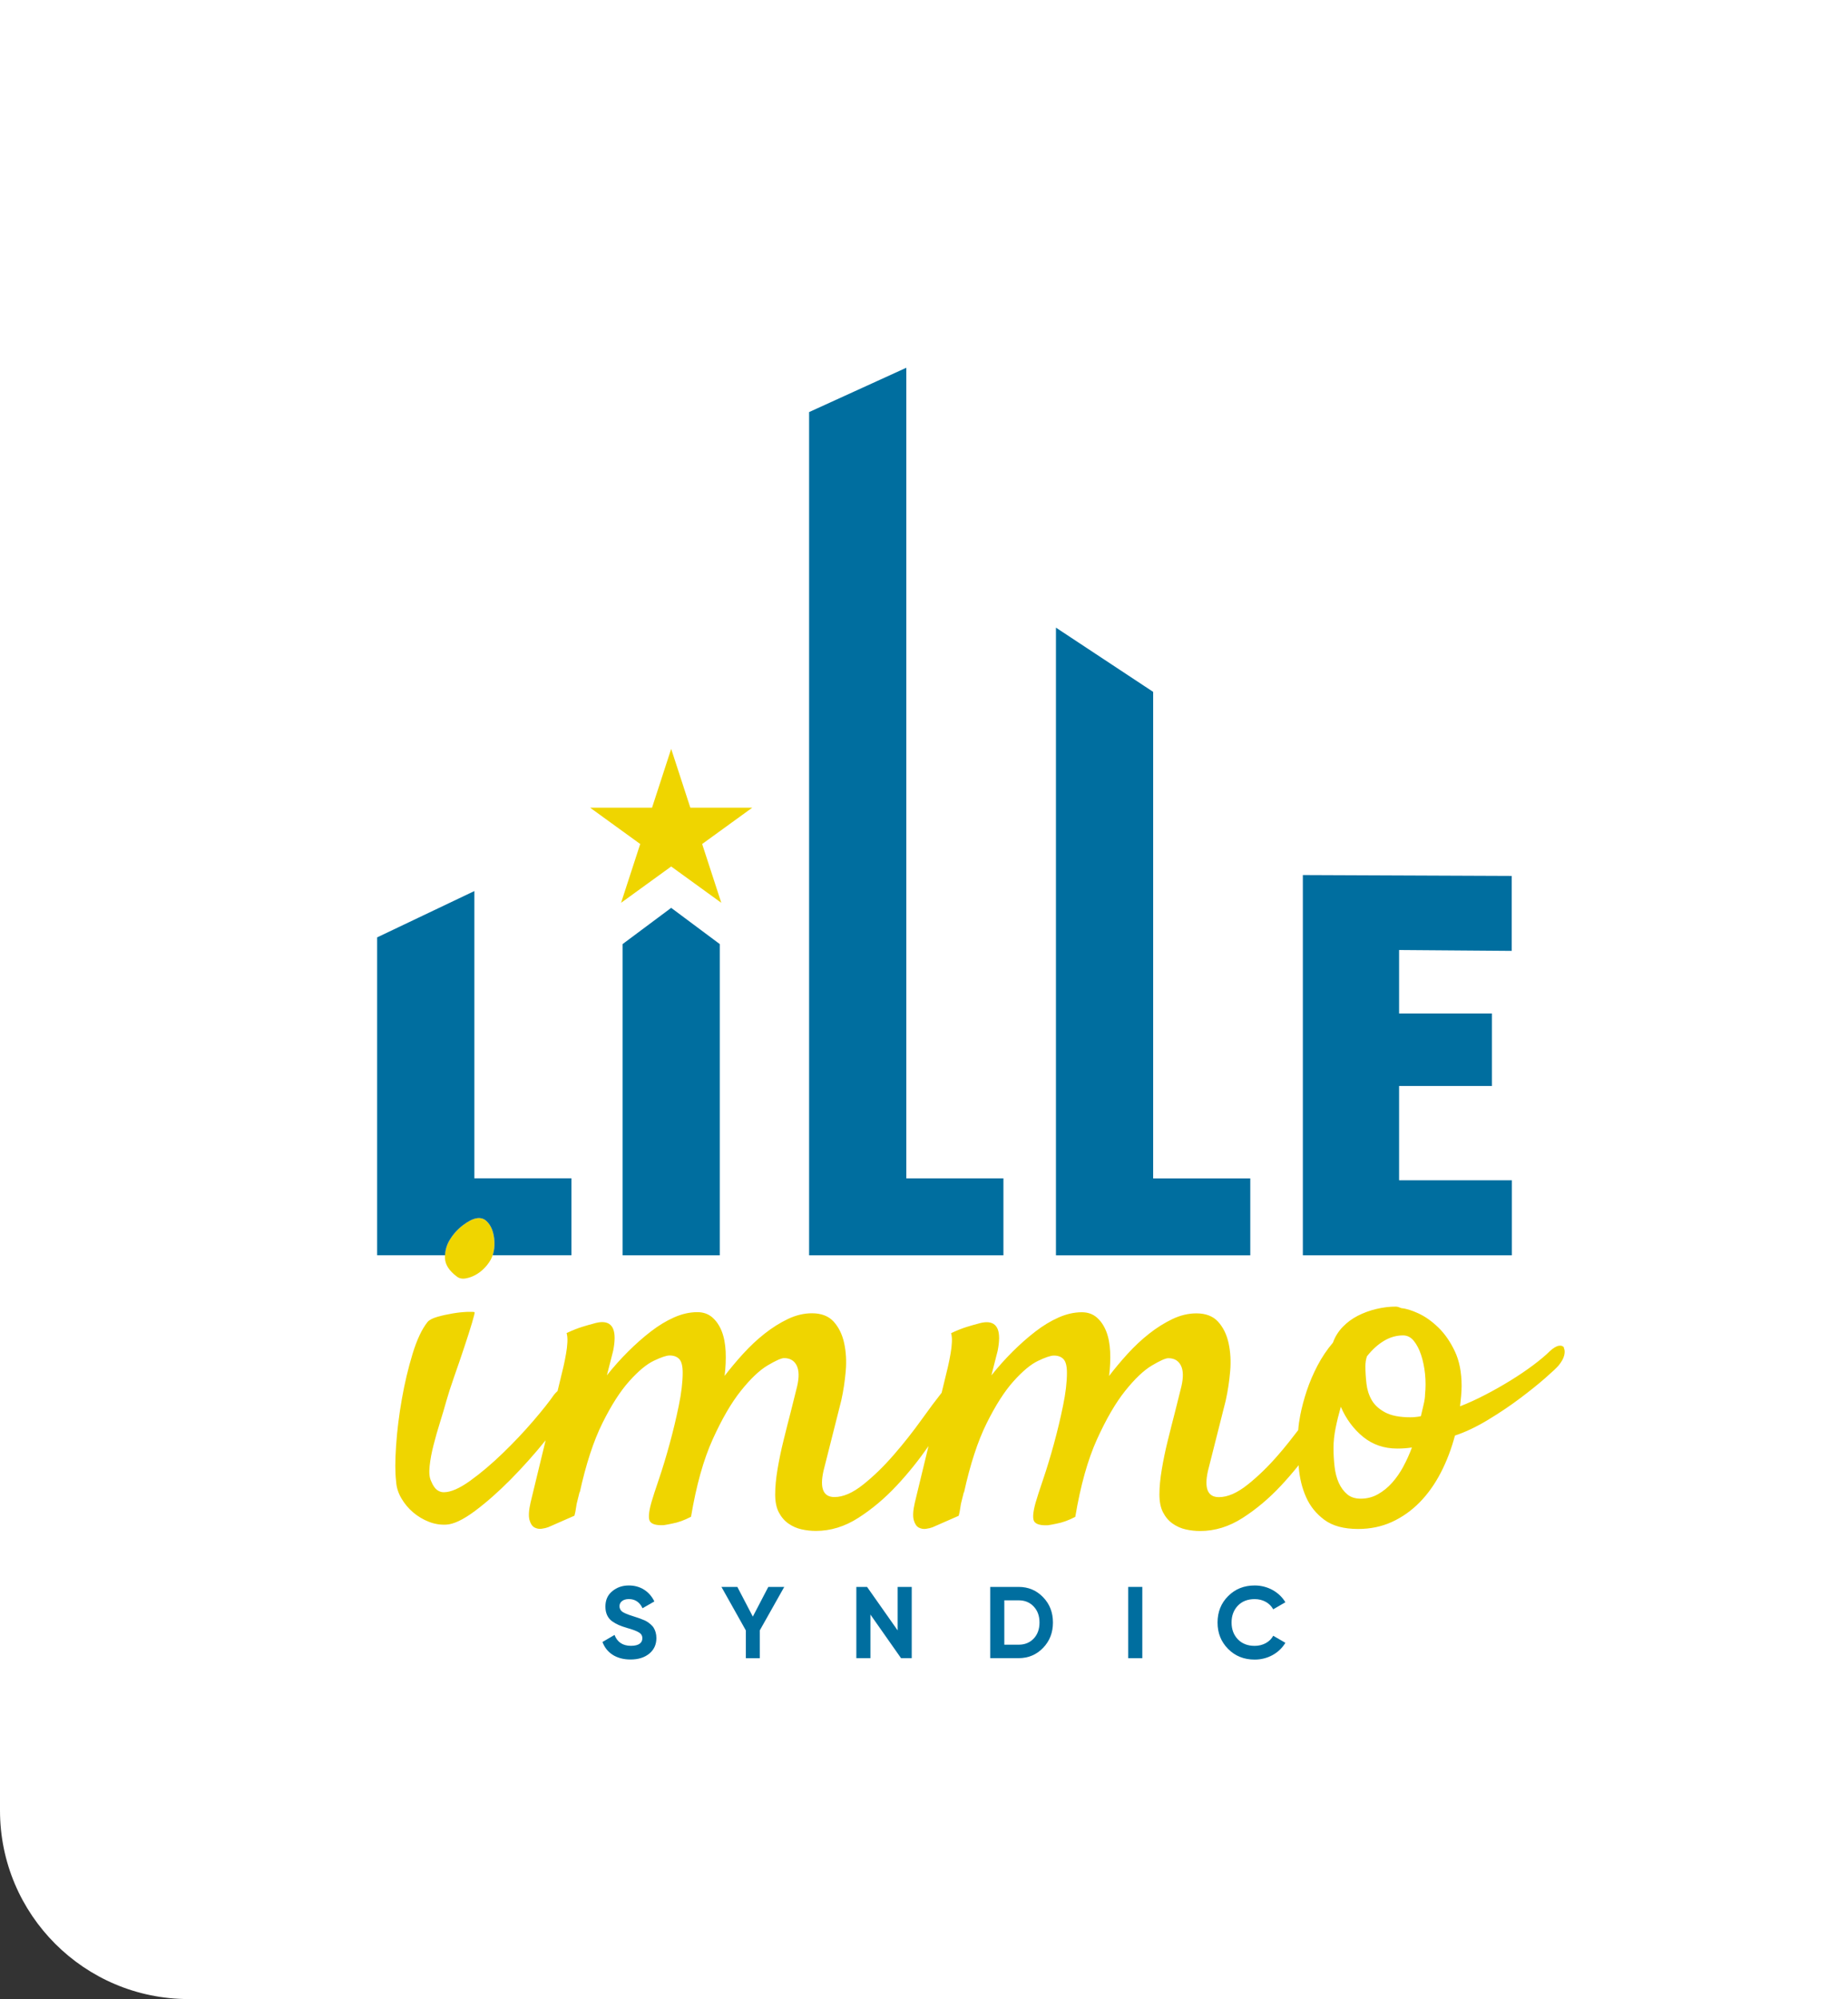
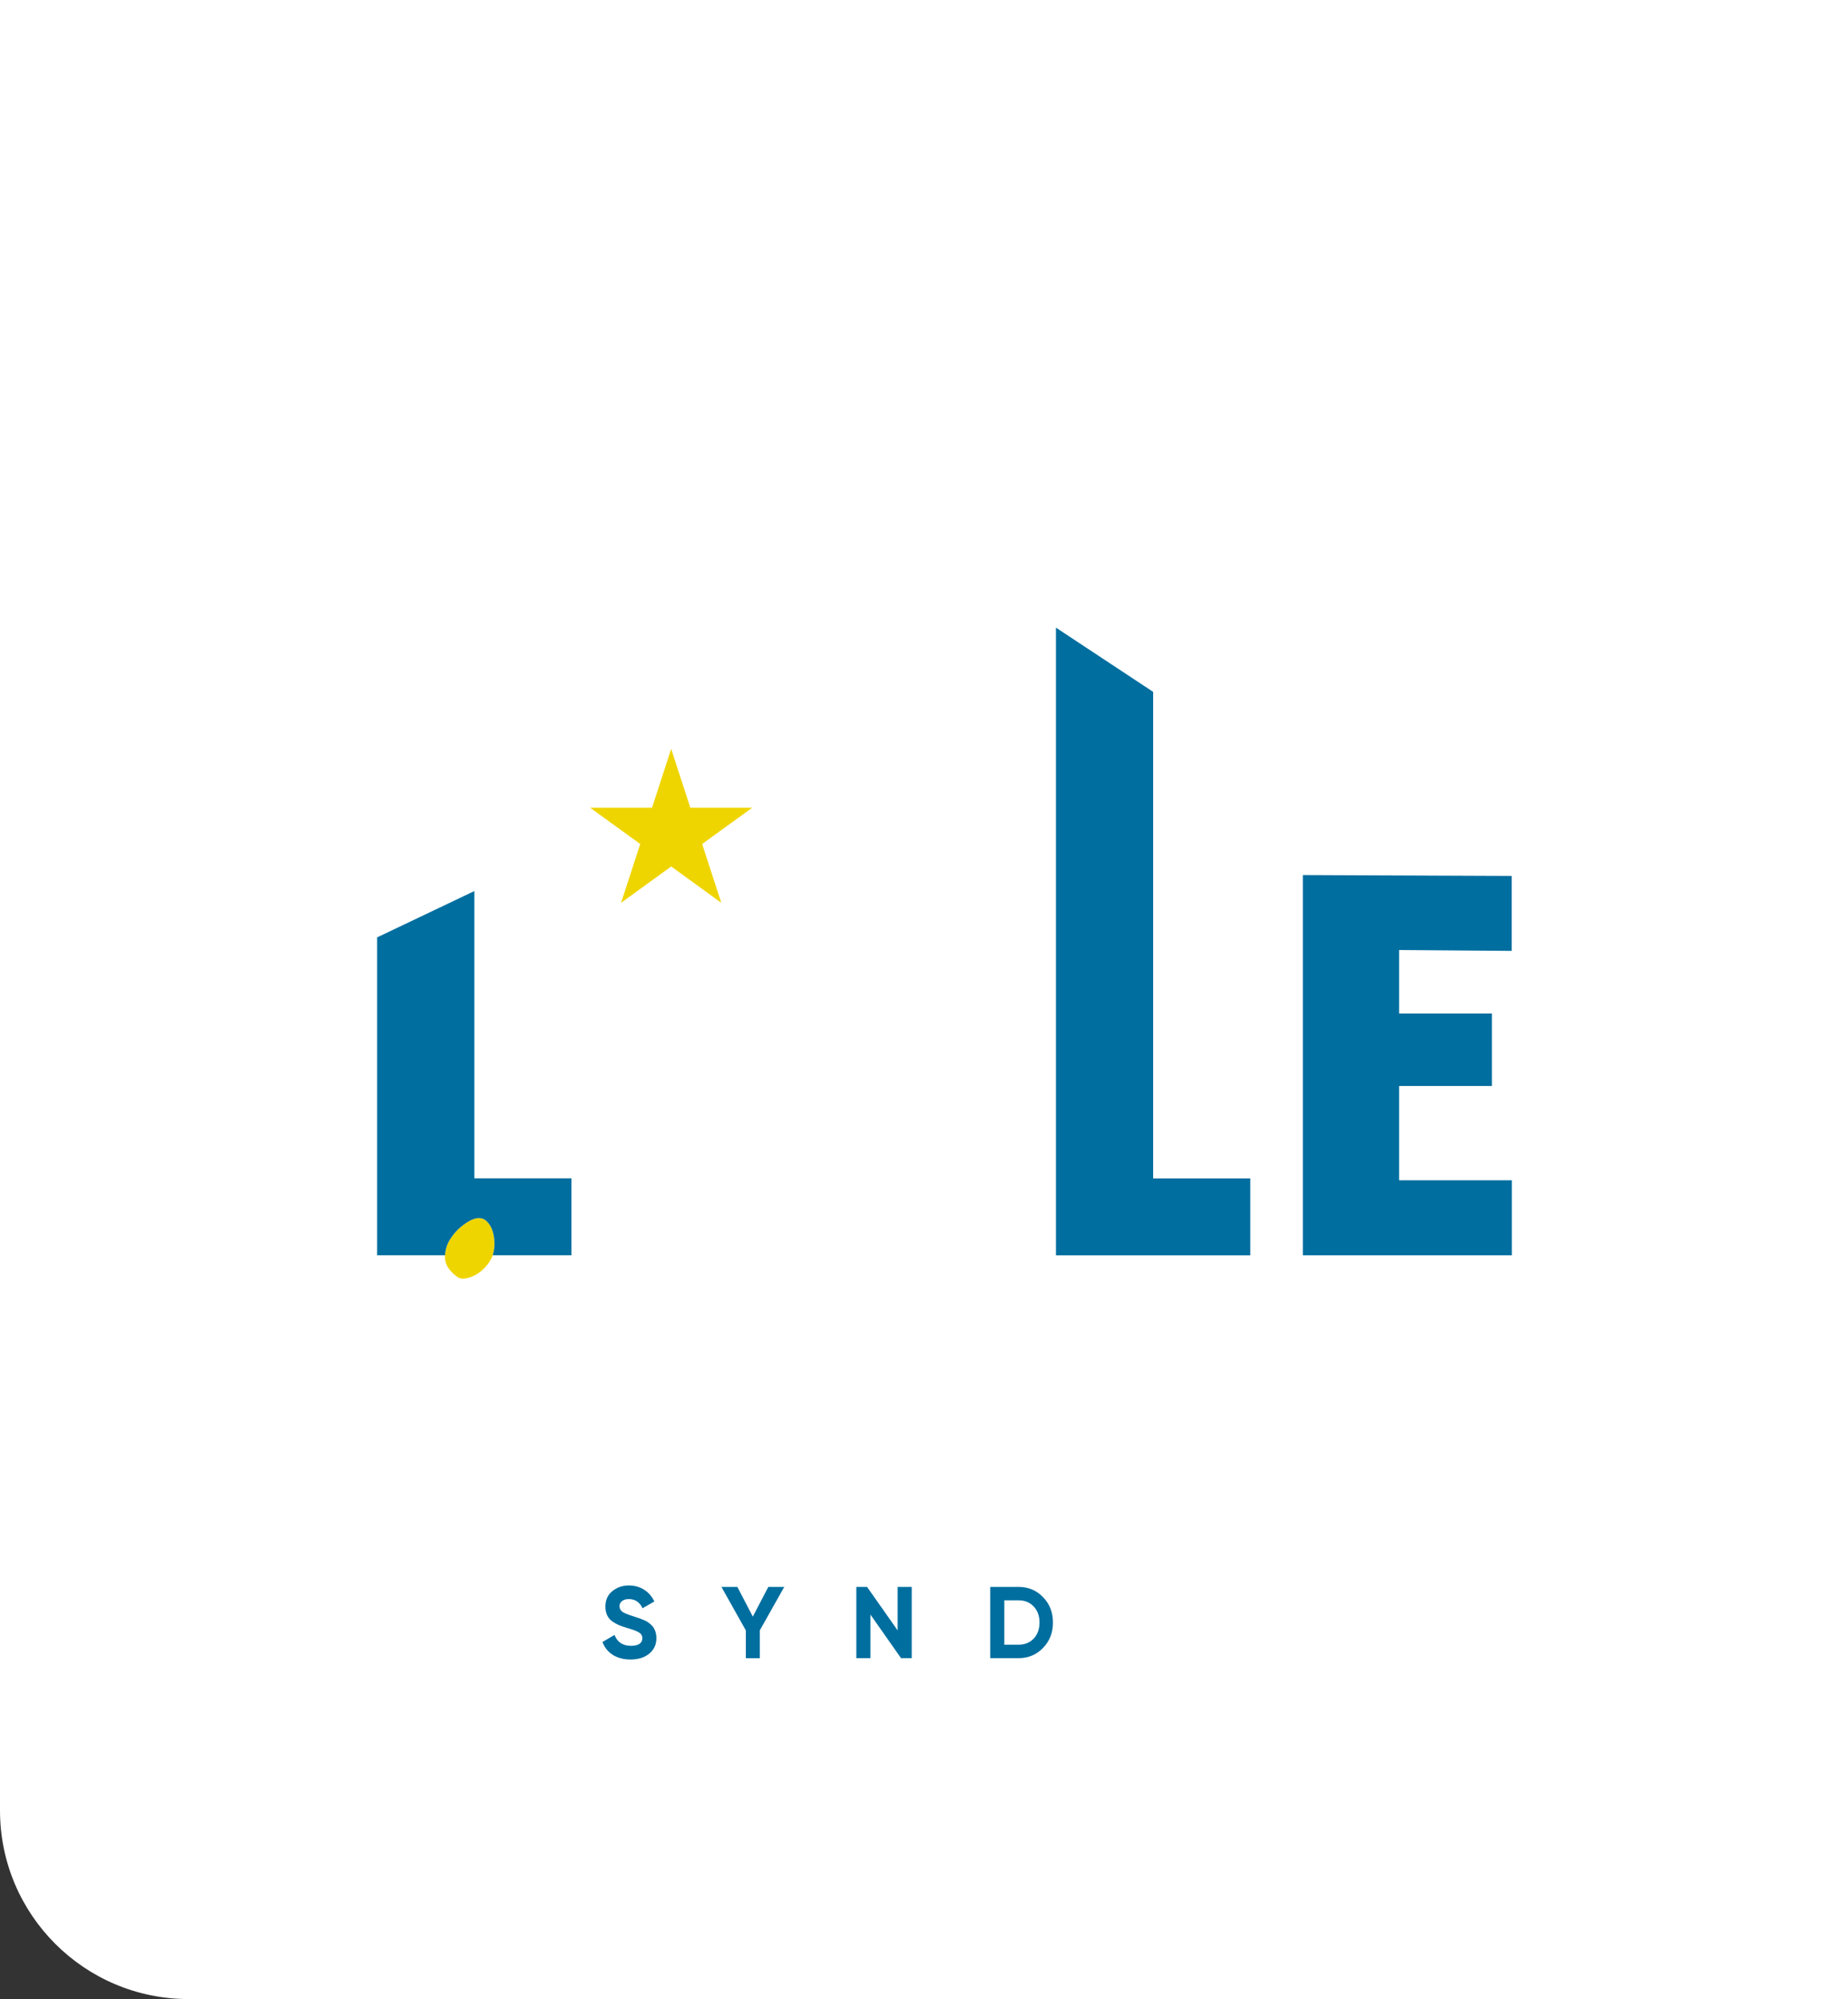
<svg xmlns="http://www.w3.org/2000/svg" width="196" height="212" viewBox="0 0 196 212" fill="none">
  <rect x="0" y="0" width="196" height="212" fill="#333333" stroke="none" />
  <path d="M0 0L196 0V212H20C8.954 212 0 203.046 0 192L0 0Z" fill="white" />
  <g clip-path="url(#clip0_59_346)">
-     <path d="M85.814 43.701L96.124 39V124.964H106.424V133.124H85.814V43.701Z" fill="#006E9F" />
    <path d="M111.995 66.562L122.305 73.373V124.968H132.606V133.129H111.995V66.562Z" fill="#006E9F" />
    <path d="M160.351 125.175V133.124H138.181V92.799L160.336 92.892V100.841L148.388 100.748V107.48H158.237V115.169H148.388V125.17H160.356L160.351 125.175Z" fill="#006E9F" />
    <path d="M76.501 95.743L74.471 89.507L79.786 85.655H73.217L71.186 79.418L69.156 85.655H62.587L67.902 89.507L65.872 95.743L71.186 91.891L76.501 95.743Z" fill="#EFD500" />
-     <path d="M71.186 96.278L66.034 100.12V133.124H76.339V100.12L71.186 96.278Z" fill="#006E9F" />
    <path d="M48.417 135.351C48.678 135.572 49.007 135.646 49.415 135.572C49.824 135.499 50.222 135.342 50.61 135.101C50.999 134.861 51.348 134.547 51.662 134.159C51.977 133.771 52.188 133.374 52.301 132.967C52.415 132.599 52.459 132.172 52.439 131.696C52.419 131.215 52.336 130.783 52.188 130.395C52.041 130.008 51.83 129.694 51.549 129.453C51.274 129.213 50.93 129.13 50.522 129.203C50.114 129.277 49.632 129.527 49.081 129.949C48.526 130.376 48.063 130.891 47.695 131.5C47.326 132.108 47.159 132.756 47.193 133.438C47.227 134.12 47.636 134.758 48.412 135.347L48.417 135.351Z" fill="#EFD500" />
-     <path d="M165.897 142.937C165.784 142.751 165.602 142.677 165.341 142.717C165.081 142.756 164.766 142.937 164.397 143.271C163.955 143.713 163.36 144.213 162.622 144.768C161.88 145.322 161.078 145.867 160.208 146.402C159.338 146.937 158.443 147.447 157.519 147.923C156.594 148.404 155.704 148.811 154.854 149.14C154.888 148.845 154.928 148.487 154.967 148.06C155.001 147.638 155.021 147.275 155.021 146.981C155.021 145.543 154.78 144.316 154.298 143.301C153.816 142.285 153.236 141.446 152.553 140.783C151.869 140.121 151.166 139.62 150.444 139.287C149.721 138.953 149.121 138.772 148.639 138.732C148.526 138.698 148.428 138.659 148.334 138.619C148.241 138.585 148.138 138.565 148.029 138.565C147.366 138.565 146.677 138.649 145.979 138.816C145.276 138.983 144.622 139.223 144.008 139.537C143.398 139.851 142.862 140.248 142.4 140.729C141.938 141.21 141.594 141.765 141.372 142.388C140.743 143.129 140.197 143.938 139.735 144.822C139.273 145.71 138.894 146.593 138.599 147.481C138.304 148.369 138.073 149.233 137.906 150.082C137.798 150.641 137.724 151.166 137.69 151.662C137.011 152.555 136.318 153.433 135.576 154.287C134.523 155.504 133.442 156.559 132.33 157.442C131.219 158.33 130.202 158.772 129.277 158.772C128.092 158.772 127.704 157.849 128.112 156.004L130 148.531C130.221 147.535 130.379 146.5 130.472 145.43C130.565 144.36 130.506 143.364 130.305 142.442C130.103 141.519 129.73 140.764 129.194 140.17C128.658 139.581 127.891 139.282 126.893 139.282C126.042 139.282 125.191 139.483 124.341 139.89C123.49 140.298 122.669 140.813 121.873 141.441C121.076 142.069 120.319 142.78 119.596 143.57C118.874 144.365 118.22 145.15 117.63 145.921C117.743 145.033 117.777 144.179 117.743 143.345C117.703 142.515 117.566 141.794 117.325 141.186C117.084 140.577 116.749 140.087 116.327 139.719C115.899 139.351 115.373 139.164 114.743 139.164C113.927 139.164 113.106 139.351 112.275 139.719C111.444 140.087 110.618 140.587 109.807 141.215C108.991 141.843 108.19 142.555 107.393 143.345C106.597 144.14 105.849 144.979 105.146 145.862C105.441 144.719 105.662 143.85 105.81 143.261C106.218 141.23 105.83 140.219 104.645 140.219C104.384 140.219 104.069 140.273 103.701 140.386C103.406 140.459 103.017 140.572 102.535 140.72C102.054 140.867 101.498 141.088 100.874 141.382C100.947 141.642 100.977 141.961 100.957 142.349C100.937 142.736 100.893 143.134 100.819 143.541C100.746 143.983 100.652 144.444 100.544 144.925L99.871 147.702C99.285 148.443 98.587 149.37 97.771 150.514C96.847 151.804 95.859 153.06 94.801 154.277C93.749 155.494 92.668 156.549 91.556 157.432C90.445 158.321 89.427 158.762 88.503 158.762C87.318 158.762 86.93 157.84 87.338 155.995L89.226 148.521C89.447 147.525 89.605 146.49 89.698 145.42C89.791 144.351 89.732 143.355 89.531 142.432C89.329 141.51 88.955 140.754 88.419 140.16C87.884 139.571 87.117 139.272 86.118 139.272C85.268 139.272 84.417 139.473 83.567 139.88C82.716 140.288 81.895 140.803 81.099 141.431C80.302 142.059 79.545 142.771 78.822 143.561C78.099 144.356 77.445 145.141 76.851 145.911C76.964 145.023 76.998 144.169 76.964 143.335C76.924 142.506 76.787 141.784 76.546 141.176C76.305 140.567 75.971 140.077 75.548 139.709C75.12 139.341 74.594 139.154 73.965 139.154C73.148 139.154 72.327 139.341 71.496 139.709C70.665 140.077 69.839 140.577 69.028 141.205C68.212 141.833 67.41 142.545 66.614 143.335C65.817 144.13 65.07 144.969 64.367 145.852C64.662 144.709 64.883 143.84 65.031 143.251C65.439 141.22 65.05 140.209 63.866 140.209C63.605 140.209 63.29 140.263 62.922 140.376C62.627 140.45 62.238 140.563 61.756 140.71C61.275 140.857 60.719 141.078 60.094 141.372C60.168 141.632 60.198 141.951 60.178 142.339C60.158 142.726 60.114 143.124 60.04 143.531C59.967 143.973 59.873 144.434 59.765 144.915L59.136 147.52C59.013 147.628 58.89 147.751 58.767 147.903C58.285 148.605 57.548 149.537 56.55 150.7C55.551 151.863 54.47 153.006 53.304 154.13C52.139 155.254 50.994 156.225 49.868 157.035C48.742 157.845 47.808 158.252 47.065 158.252C46.805 158.252 46.564 158.168 46.343 158.002C46.121 157.835 45.915 157.531 45.733 157.089C45.546 156.721 45.492 156.186 45.566 155.484C45.639 154.783 45.777 154.037 45.984 153.242C46.185 152.447 46.416 151.637 46.677 150.808C46.937 149.979 47.159 149.228 47.341 148.566C47.527 147.903 47.803 147.045 48.172 145.99C48.54 144.939 48.894 143.914 49.224 142.918C49.558 141.922 49.833 141.053 50.055 140.317C50.276 139.581 50.369 139.194 50.33 139.154C50.256 139.12 49.986 139.11 49.524 139.125C49.061 139.144 48.555 139.198 47.999 139.292C47.444 139.385 46.908 139.503 46.392 139.65C45.875 139.797 45.521 139.984 45.34 140.204C44.749 140.945 44.218 142.069 43.756 143.58C43.294 145.096 42.916 146.691 42.621 148.369C42.326 150.048 42.119 151.691 42.011 153.296C41.898 154.9 41.898 156.166 42.011 157.089C42.045 157.717 42.232 158.316 42.566 158.89C42.901 159.464 43.314 159.959 43.815 160.386C44.317 160.813 44.867 161.142 45.477 161.382C46.087 161.623 46.706 161.721 47.336 161.687C48.112 161.647 49.12 161.171 50.359 160.249C51.598 159.326 52.862 158.208 54.16 156.898C55.453 155.587 56.672 154.223 57.823 152.8C57.838 152.781 57.852 152.761 57.872 152.736L56.269 159.356C56.083 160.17 56.048 160.779 56.156 161.181C56.269 161.588 56.441 161.853 56.682 161.986C56.923 162.114 57.184 162.163 57.459 162.123C57.734 162.084 57.966 162.03 58.152 161.957L60.925 160.74C60.999 160.48 61.053 160.205 61.093 159.91C61.127 159.616 61.186 159.336 61.26 159.081C61.334 158.787 61.407 158.492 61.481 158.193V158.306C62.145 155.278 62.951 152.815 63.895 150.916C64.839 149.017 65.788 147.53 66.752 146.461C67.71 145.391 68.581 144.67 69.358 144.302C70.134 143.934 70.69 143.747 71.019 143.747C71.462 143.747 71.806 143.875 72.047 144.135C72.288 144.395 72.406 144.876 72.406 145.572C72.406 146.569 72.268 147.741 71.988 149.086C71.713 150.435 71.388 151.78 71.019 153.129C70.651 154.478 70.272 155.725 69.884 156.868C69.495 158.011 69.225 158.841 69.077 159.361C68.782 160.43 68.743 161.103 68.964 161.382C69.185 161.662 69.667 161.78 70.405 161.741C70.665 161.701 70.96 161.647 71.295 161.574C71.924 161.461 72.588 161.22 73.291 160.852C73.847 157.531 74.614 154.792 75.592 152.633C76.57 150.474 77.568 148.757 78.586 147.486C79.604 146.215 80.548 145.317 81.413 144.802C82.284 144.287 82.864 144.027 83.159 144.027C83.788 144.027 84.231 144.287 84.491 144.802C84.752 145.317 84.766 146.058 84.545 147.015C84.358 147.79 84.137 148.674 83.881 149.675C83.621 150.671 83.365 151.696 83.105 152.746C82.844 153.796 82.633 154.822 82.465 155.818C82.298 156.814 82.215 157.702 82.215 158.478C82.215 159.253 82.343 159.891 82.603 160.386C82.864 160.887 83.203 161.279 83.631 161.579C84.053 161.873 84.521 162.079 85.017 162.187C85.519 162.3 86.025 162.354 86.541 162.354C88.095 162.354 89.595 161.893 91.035 160.97C92.476 160.048 93.838 158.904 95.111 157.54C96.326 156.24 97.447 154.842 98.479 153.355L97.024 159.366C96.837 160.18 96.802 160.789 96.911 161.191C97.024 161.598 97.196 161.863 97.437 161.996C97.678 162.123 97.938 162.172 98.214 162.133C98.489 162.094 98.72 162.04 98.907 161.966L101.68 160.749C101.754 160.489 101.808 160.215 101.847 159.92C101.881 159.626 101.94 159.346 102.014 159.091C102.088 158.796 102.162 158.502 102.235 158.203V158.316C102.899 155.288 103.706 152.825 104.65 150.926C105.594 149.027 106.542 147.54 107.506 146.47C108.465 145.401 109.335 144.679 110.112 144.311C110.889 143.943 111.444 143.757 111.774 143.757C112.216 143.757 112.56 143.884 112.801 144.145C113.042 144.405 113.16 144.885 113.16 145.582C113.16 146.578 113.023 147.751 112.742 149.096C112.467 150.445 112.143 151.789 111.774 153.139C111.405 154.488 111.026 155.735 110.638 156.878C110.25 158.021 109.979 158.85 109.832 159.371C109.537 160.44 109.497 161.113 109.719 161.392C109.94 161.667 110.422 161.79 111.159 161.75C111.42 161.711 111.715 161.657 112.049 161.584C112.678 161.471 113.342 161.23 114.045 160.862C114.601 157.54 115.368 154.802 116.346 152.643C117.325 150.484 118.323 148.767 119.341 147.496C120.358 146.225 121.302 145.327 122.168 144.812C123.038 144.297 123.618 144.037 123.913 144.037C124.542 144.037 124.985 144.297 125.246 144.812C125.506 145.327 125.521 146.068 125.3 147.025C125.113 147.8 124.892 148.683 124.636 149.684C124.375 150.681 124.12 151.706 123.859 152.756C123.598 153.806 123.387 154.832 123.22 155.828C123.053 156.824 122.969 157.712 122.969 158.487C122.969 159.263 123.097 159.901 123.358 160.396C123.618 160.897 123.957 161.289 124.385 161.588C124.808 161.883 125.275 162.089 125.772 162.197C126.273 162.31 126.78 162.364 127.296 162.364C128.849 162.364 130.349 161.903 131.79 160.98C133.23 160.058 134.592 158.914 135.866 157.55C136.515 156.853 137.139 156.132 137.734 155.386C137.739 155.465 137.744 155.538 137.749 155.617C137.842 156.76 138.098 157.815 138.526 158.772C138.948 159.734 139.597 160.534 140.468 161.181C141.338 161.824 142.528 162.148 144.047 162.148C145.34 162.148 146.535 161.898 147.626 161.402C148.718 160.902 149.696 160.21 150.566 159.326C151.437 158.438 152.184 157.388 152.813 156.171C153.443 154.954 153.939 153.644 154.313 152.241C155.424 151.873 156.589 151.318 157.809 150.582C159.028 149.846 160.159 149.086 161.191 148.31C162.224 147.535 163.124 146.814 163.881 146.151C164.638 145.489 165.11 145.043 165.297 144.822C165.631 144.414 165.833 144.046 165.907 143.713C165.98 143.379 165.961 143.124 165.852 142.937H165.897ZM148.841 155.528C148.487 156.176 148.093 156.745 147.646 157.246C147.203 157.746 146.702 158.149 146.146 158.463C145.591 158.777 144.981 158.934 144.317 158.934C143.727 158.934 143.246 158.777 142.877 158.463C142.508 158.149 142.213 157.741 141.987 157.246C141.766 156.745 141.618 156.176 141.544 155.528C141.471 154.886 141.431 154.228 141.431 153.566C141.431 152.903 141.505 152.202 141.653 151.461C141.8 150.725 141.987 149.964 142.208 149.189C142.764 150.479 143.55 151.539 144.563 152.373C145.581 153.203 146.79 153.62 148.197 153.62C148.492 153.62 148.762 153.61 149.003 153.59C149.244 153.571 149.495 153.546 149.75 153.507C149.49 154.209 149.185 154.881 148.836 155.528H148.841ZM151.142 147.864C151.142 148.158 151.093 148.502 151.004 148.889C150.911 149.277 150.807 149.709 150.699 150.19C150.512 150.229 150.33 150.254 150.144 150.273C149.957 150.293 149.775 150.303 149.588 150.303C148.442 150.303 147.543 150.126 146.899 149.778C146.25 149.429 145.778 148.993 145.483 148.477C145.188 147.962 145.001 147.378 144.927 146.735C144.853 146.088 144.814 145.469 144.814 144.881C144.814 144.513 144.868 144.159 144.981 143.831C145.537 143.129 146.137 142.584 146.786 142.197C147.435 141.809 148.108 141.618 148.811 141.618C149.254 141.618 149.632 141.809 149.947 142.197C150.262 142.584 150.522 143.085 150.724 143.693C150.925 144.302 151.063 144.974 151.142 145.715C151.215 146.456 151.215 147.172 151.142 147.874V147.864Z" fill="#EFD500" />
    <path d="M50.31 124.964V94.497L40 99.409V133.119H47.203C47.227 132.554 47.385 132.01 47.695 131.5C48.063 130.891 48.526 130.376 49.081 129.949C49.637 129.527 50.114 129.277 50.522 129.203C50.93 129.13 51.269 129.213 51.549 129.453C51.825 129.694 52.041 130.008 52.188 130.395C52.336 130.783 52.42 131.215 52.439 131.696C52.459 132.177 52.41 132.599 52.302 132.967C52.287 133.016 52.267 133.07 52.248 133.119H60.606V124.959H50.305L50.31 124.964Z" fill="#006E9F" />
    <path d="M63.9 174.13L65.178 173.385C65.469 174.15 66.054 174.538 66.919 174.538C67.784 174.538 68.128 174.204 68.128 173.738C68.128 173.468 68.01 173.262 67.769 173.125C67.534 172.972 67.111 172.811 66.491 172.639C65.808 172.433 65.4 172.271 64.923 171.937C64.456 171.594 64.21 171.073 64.21 170.382C64.21 169.69 64.446 169.15 64.933 168.753C65.419 168.34 66.014 168.139 66.698 168.139C67.922 168.139 68.881 168.767 69.402 169.832L68.148 170.553C67.843 169.906 67.356 169.582 66.698 169.582C66.083 169.582 65.704 169.896 65.704 170.337C65.704 170.573 65.803 170.769 65.995 170.921C66.201 171.064 66.58 171.226 67.14 171.397L67.661 171.569C67.779 171.603 67.942 171.667 68.148 171.751C68.355 171.824 68.517 171.903 68.625 171.976C68.851 172.119 69.2 172.389 69.338 172.644C69.5 172.904 69.618 173.282 69.618 173.713C69.618 174.415 69.358 174.965 68.851 175.377C68.345 175.789 67.681 175.99 66.87 175.99C65.365 175.99 64.318 175.279 63.895 174.121L63.9 174.13Z" fill="#006E9F" />
    <path d="M83.178 168.291L80.582 172.904V175.853H79.103V172.904L76.516 168.291H78.203L79.845 171.441L81.487 168.291H83.174H83.178Z" fill="#006E9F" />
    <path d="M95.205 168.291H96.699V175.848H95.564L92.319 171.226V175.848H90.824V168.291H91.96L95.205 172.904V168.291Z" fill="#006E9F" />
    <path d="M108.032 168.291C109.07 168.291 109.935 168.659 110.628 169.381C111.331 170.102 111.676 171 111.676 172.07C111.676 173.139 111.331 174.032 110.628 174.759C109.935 175.48 109.07 175.848 108.032 175.848H105.023V168.291H108.032ZM108.032 174.42C108.691 174.42 109.222 174.204 109.635 173.772C110.048 173.331 110.25 172.766 110.25 172.065C110.25 171.363 110.043 170.804 109.635 170.372C109.222 169.93 108.696 169.714 108.032 169.714H106.518V174.42H108.032Z" fill="#006E9F" />
-     <path d="M119.66 168.291H121.155V175.848H119.66V168.291Z" fill="#006E9F" />
-     <path d="M130.251 174.866C129.503 174.111 129.135 173.183 129.135 172.07C129.135 170.956 129.503 170.018 130.251 169.273C130.998 168.517 131.937 168.139 133.073 168.139C134.445 168.139 135.679 168.831 136.328 169.92L135.04 170.666C134.661 169.984 133.933 169.587 133.073 169.587C132.335 169.587 131.741 169.812 131.288 170.279C130.846 170.745 130.62 171.338 130.62 172.07C130.62 172.801 130.846 173.385 131.288 173.851C131.741 174.317 132.335 174.543 133.073 174.543C133.938 174.543 134.686 174.13 135.04 173.473L136.328 174.219C135.679 175.308 134.455 176 133.073 176C131.937 176 130.998 175.622 130.251 174.866Z" fill="#006E9F" />
  </g>
  <defs>
    <clipPath id="clip0_59_346">
      <rect width="126" height="137" fill="white" transform="translate(40 39)" />
    </clipPath>
  </defs>
</svg>